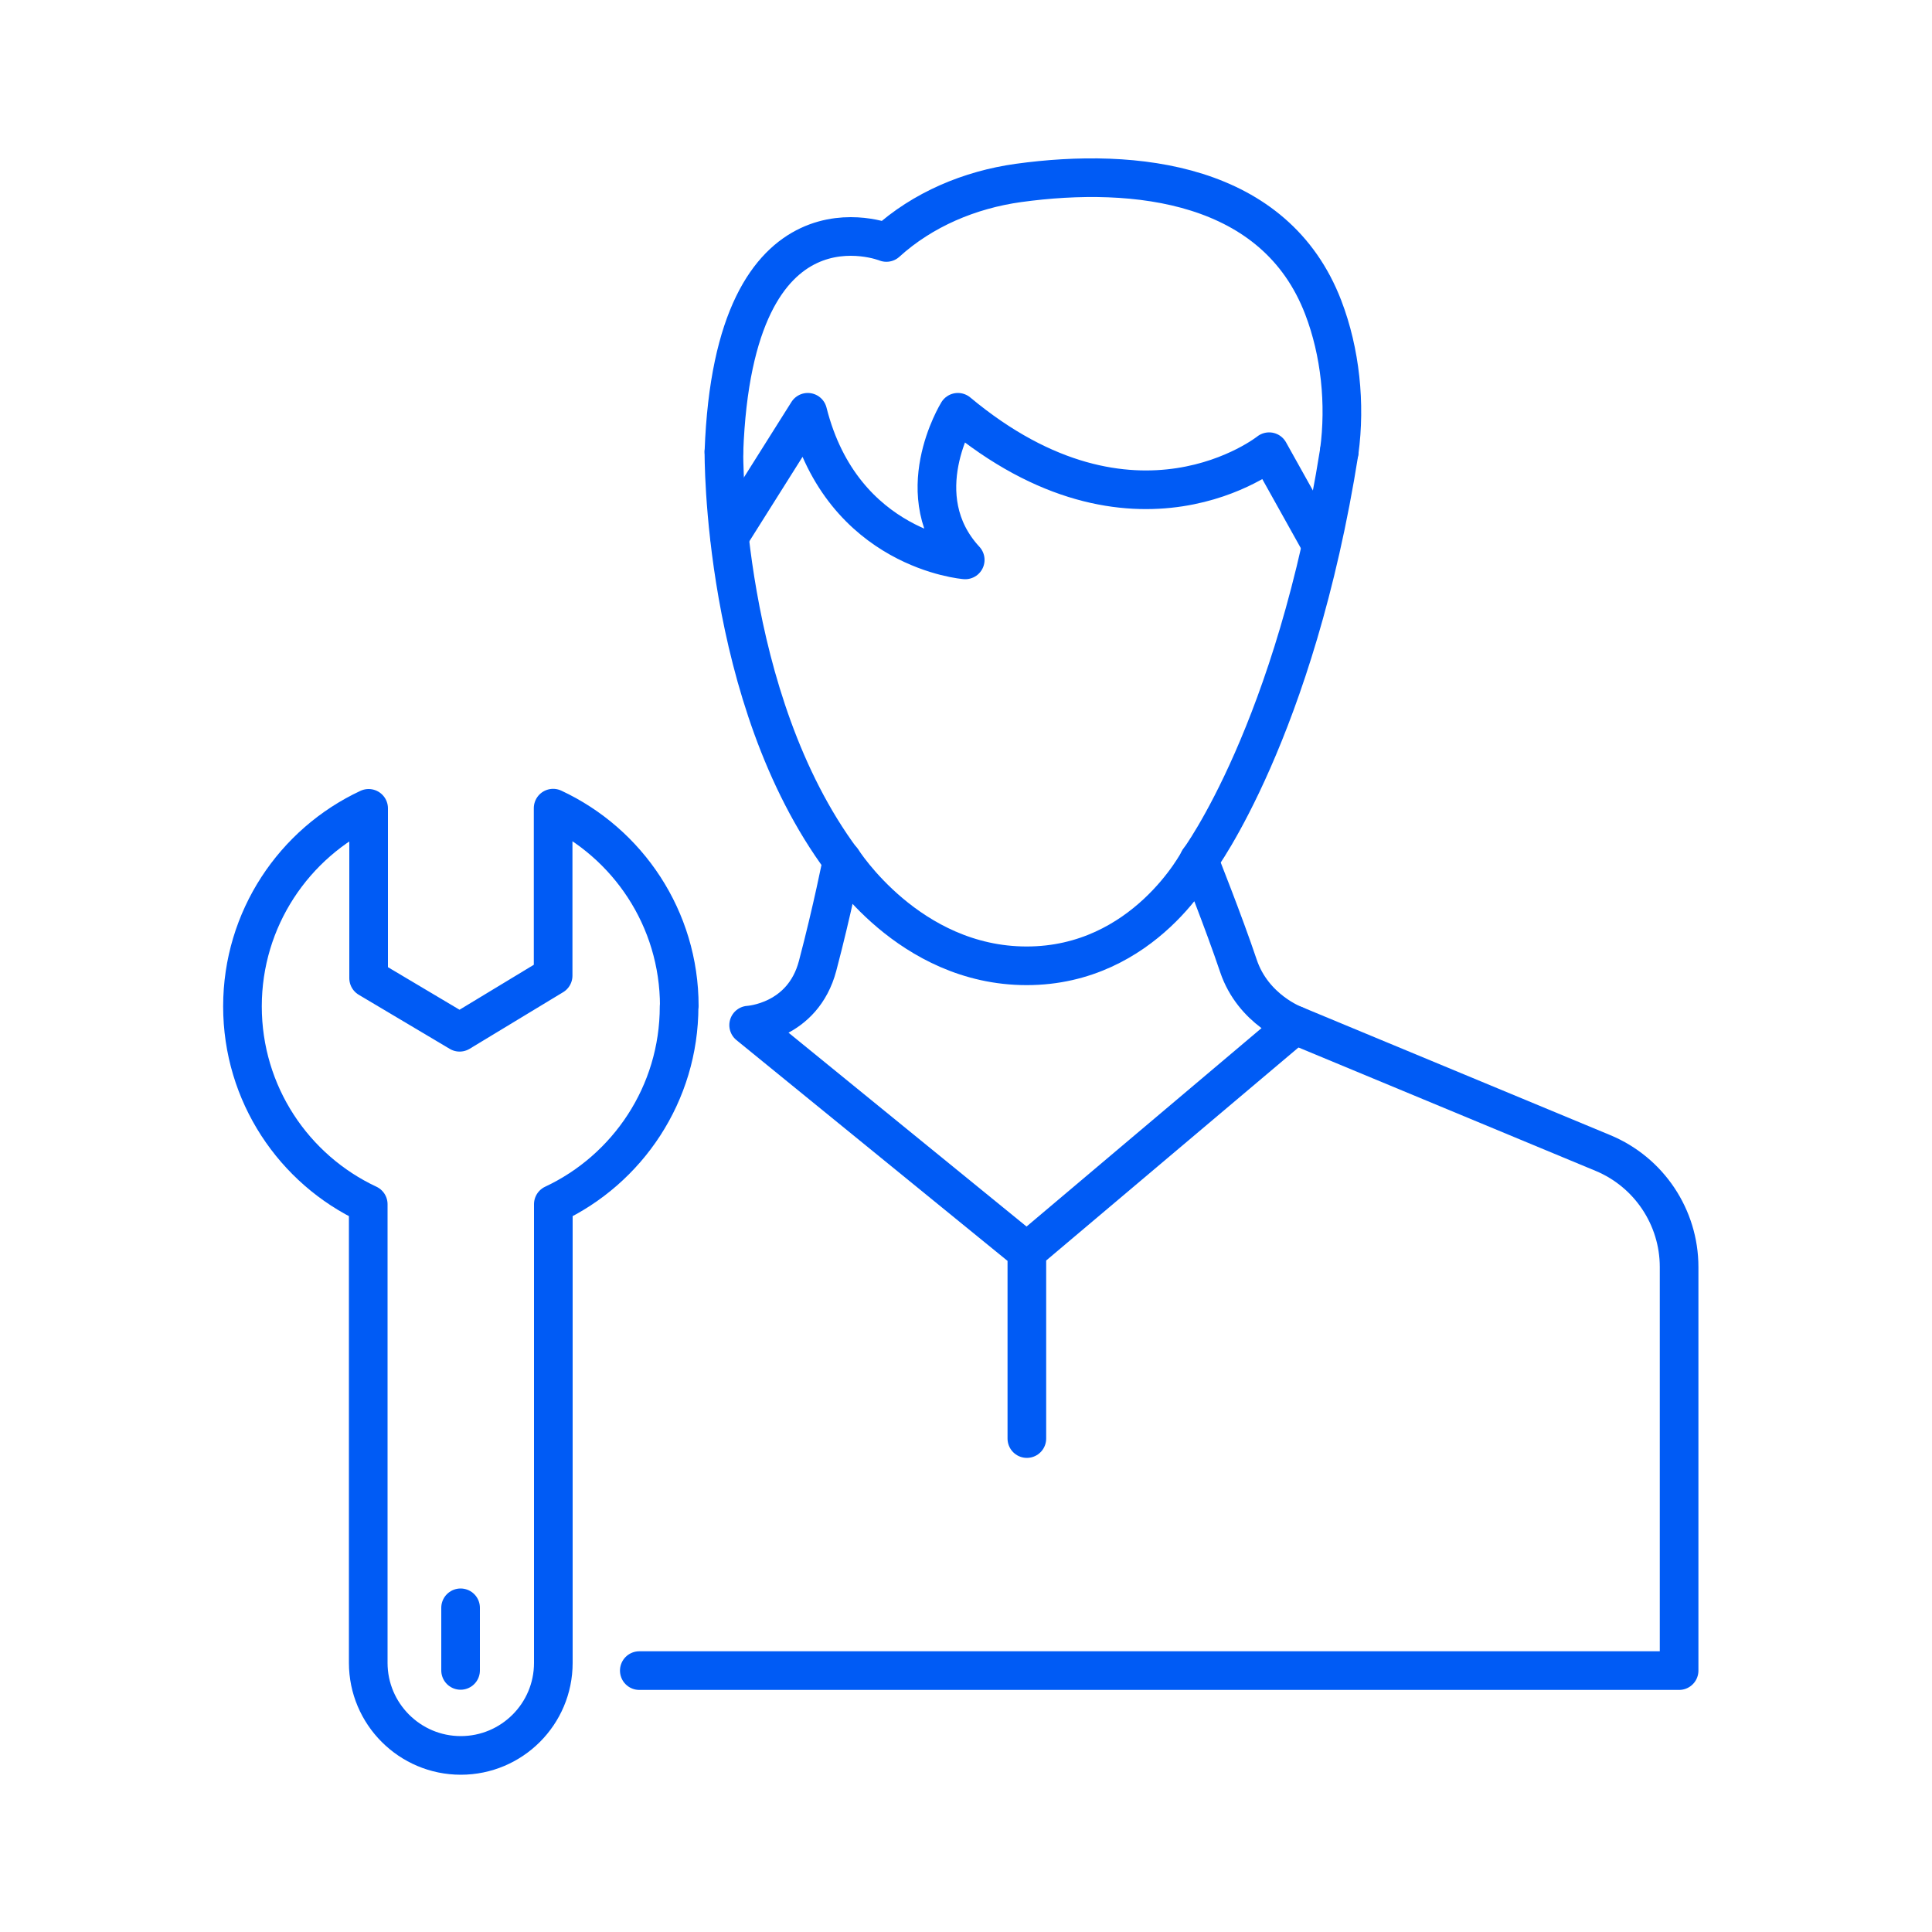
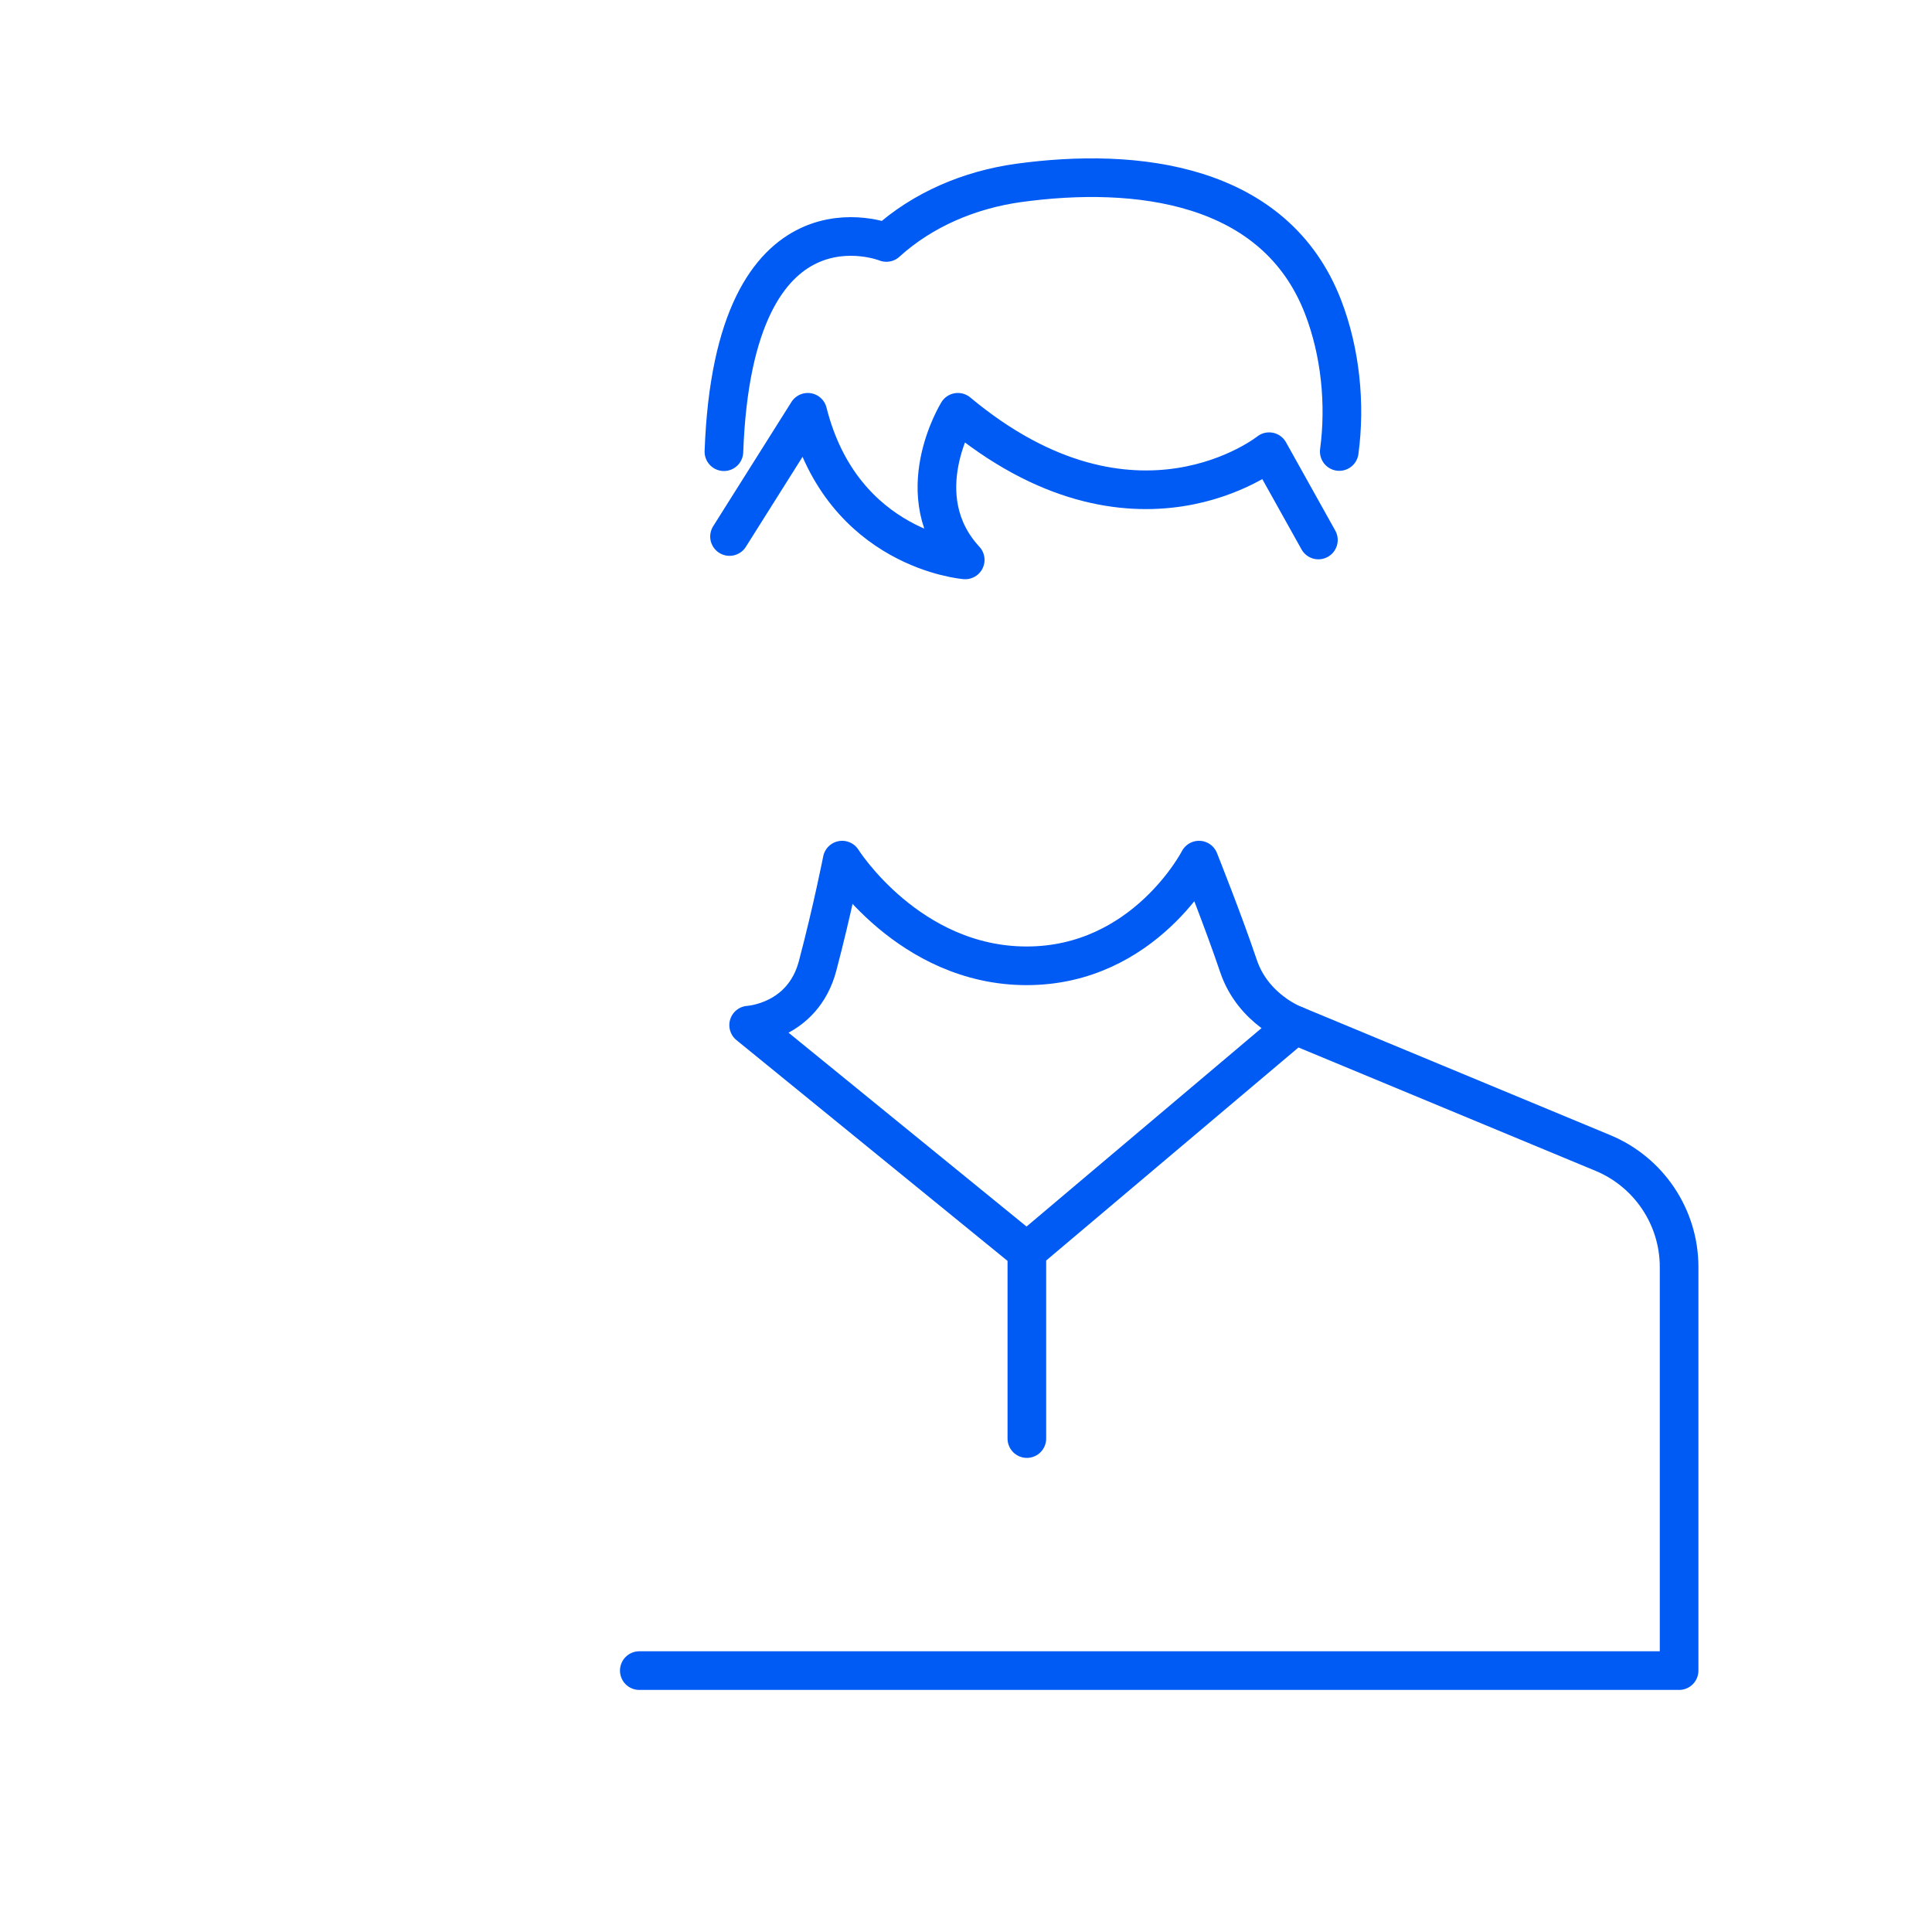
<svg xmlns="http://www.w3.org/2000/svg" id="Layer_1" data-name="Layer 1" viewBox="0 0 100 100">
  <defs>
    <style>      .cls-1 {        fill: none;        stroke: #005bf5;        stroke-linecap: round;        stroke-linejoin: round;        stroke-width: 2px;      }    </style>
  </defs>
-   <path class="cls-1" d="m35.15,52.09c0,4.53-2.67,8.44-6.51,10.24v23.74c0,2.65-2.15,4.79-4.79,4.79s-4.79-2.15-4.79-4.79v-23.74c-3.85-1.8-6.51-5.71-6.51-10.24s2.67-8.45,6.53-10.25v8.79l4.71,2.8,4.84-2.93v-8.67c3.86,1.8,6.53,5.71,6.53,10.25Z" />
-   <line class="cls-1" x1="23.84" y1="86.46" x2="23.84" y2="83.22" />
  <path class="cls-1" d="m53.14,64.78l-14.39-11.72s2.8-.15,3.57-3.07,1.27-5.47,1.27-5.47c0,0,3.44,5.47,9.55,5.47s8.92-5.47,8.92-5.47c0,0,1.27,3.18,2.04,5.47s2.93,3.07,2.93,3.07l-13.88,11.72v9.68" />
-   <path class="cls-1" d="m37.47,23.38s-.13,12.74,6.11,21.15" />
-   <path class="cls-1" d="m62.06,44.52s4.97-6.69,7.26-21.15" />
  <path class="cls-1" d="m37.47,23.38c.51-14.01,8.41-10.83,8.41-10.83,1.88-1.71,4.32-2.73,6.83-3.08,6.09-.84,13.3-.02,15.78,6.44.89,2.32,1.16,5,.83,7.46" />
  <path class="cls-1" d="m68.24,27.95l-2.55-4.57s-6.97,5.58-16.11-2.04c0,0-2.68,4.33.38,7.64,0,0-6.35-.49-8.15-7.64l-4.05,6.43" />
  <path class="cls-1" d="m67.03,53.06l15.94,6.62c2.38.99,3.94,3.32,3.94,5.9v20.89h-53.82" />
</svg>